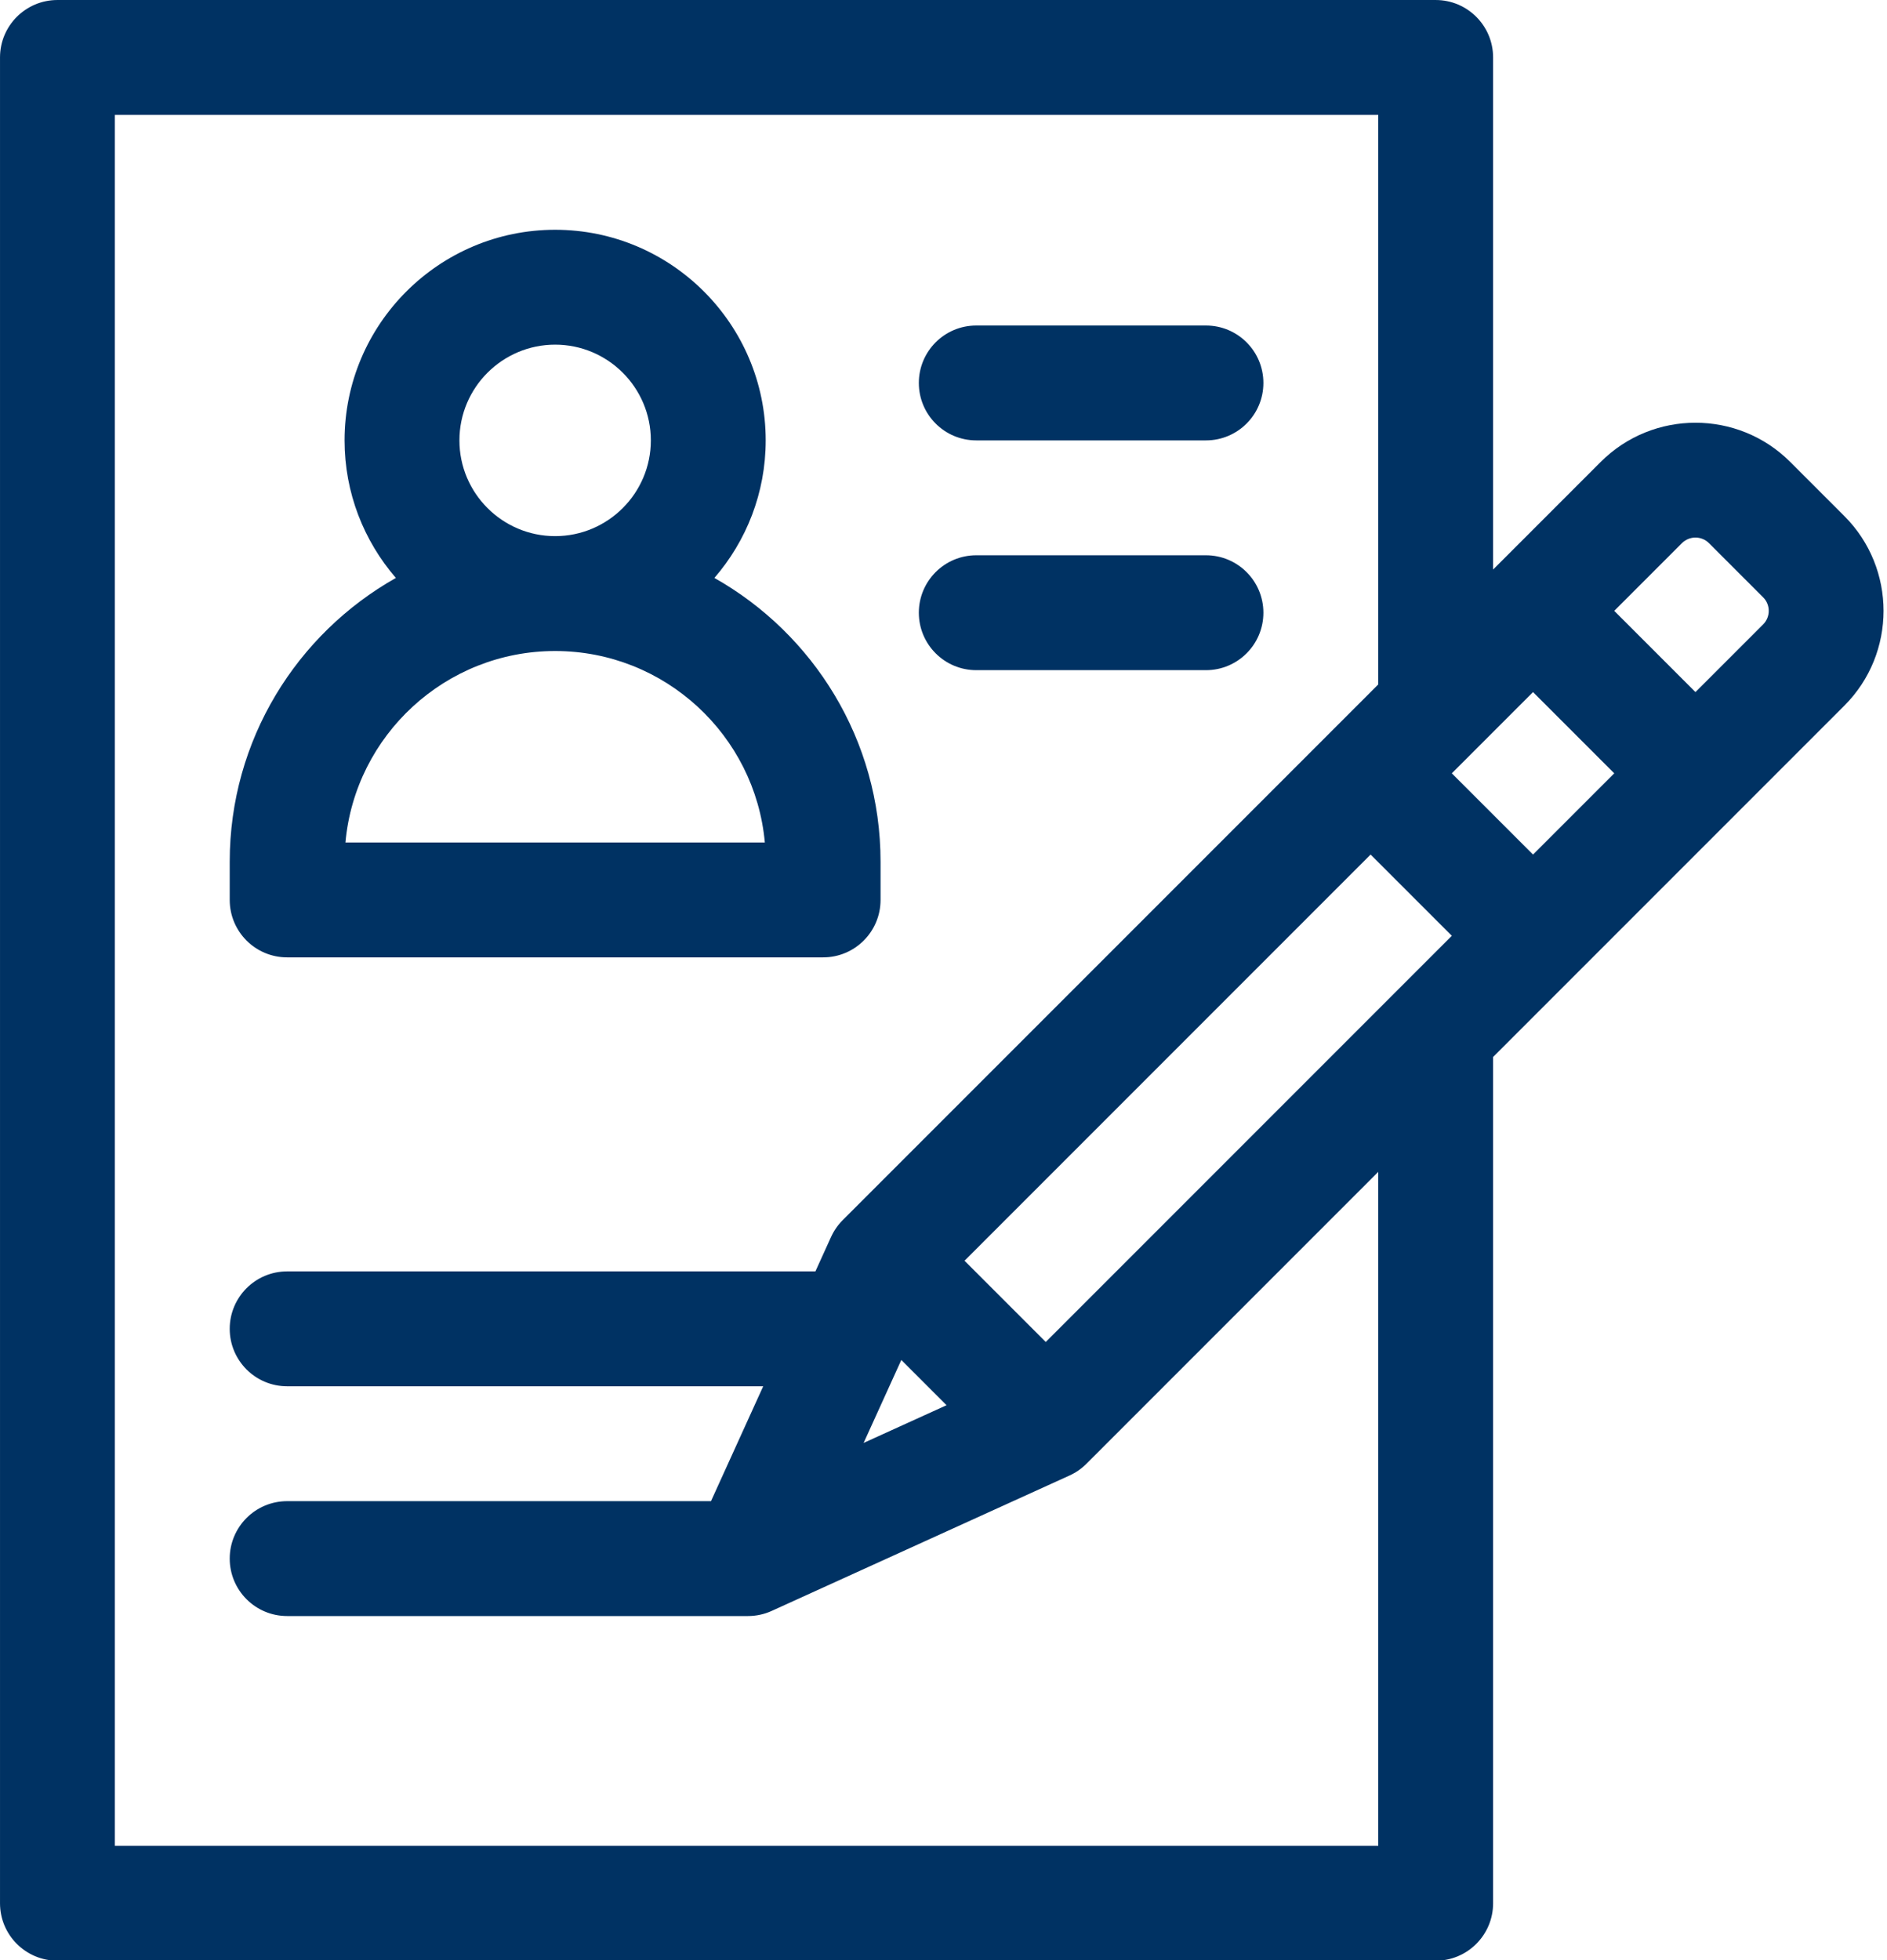
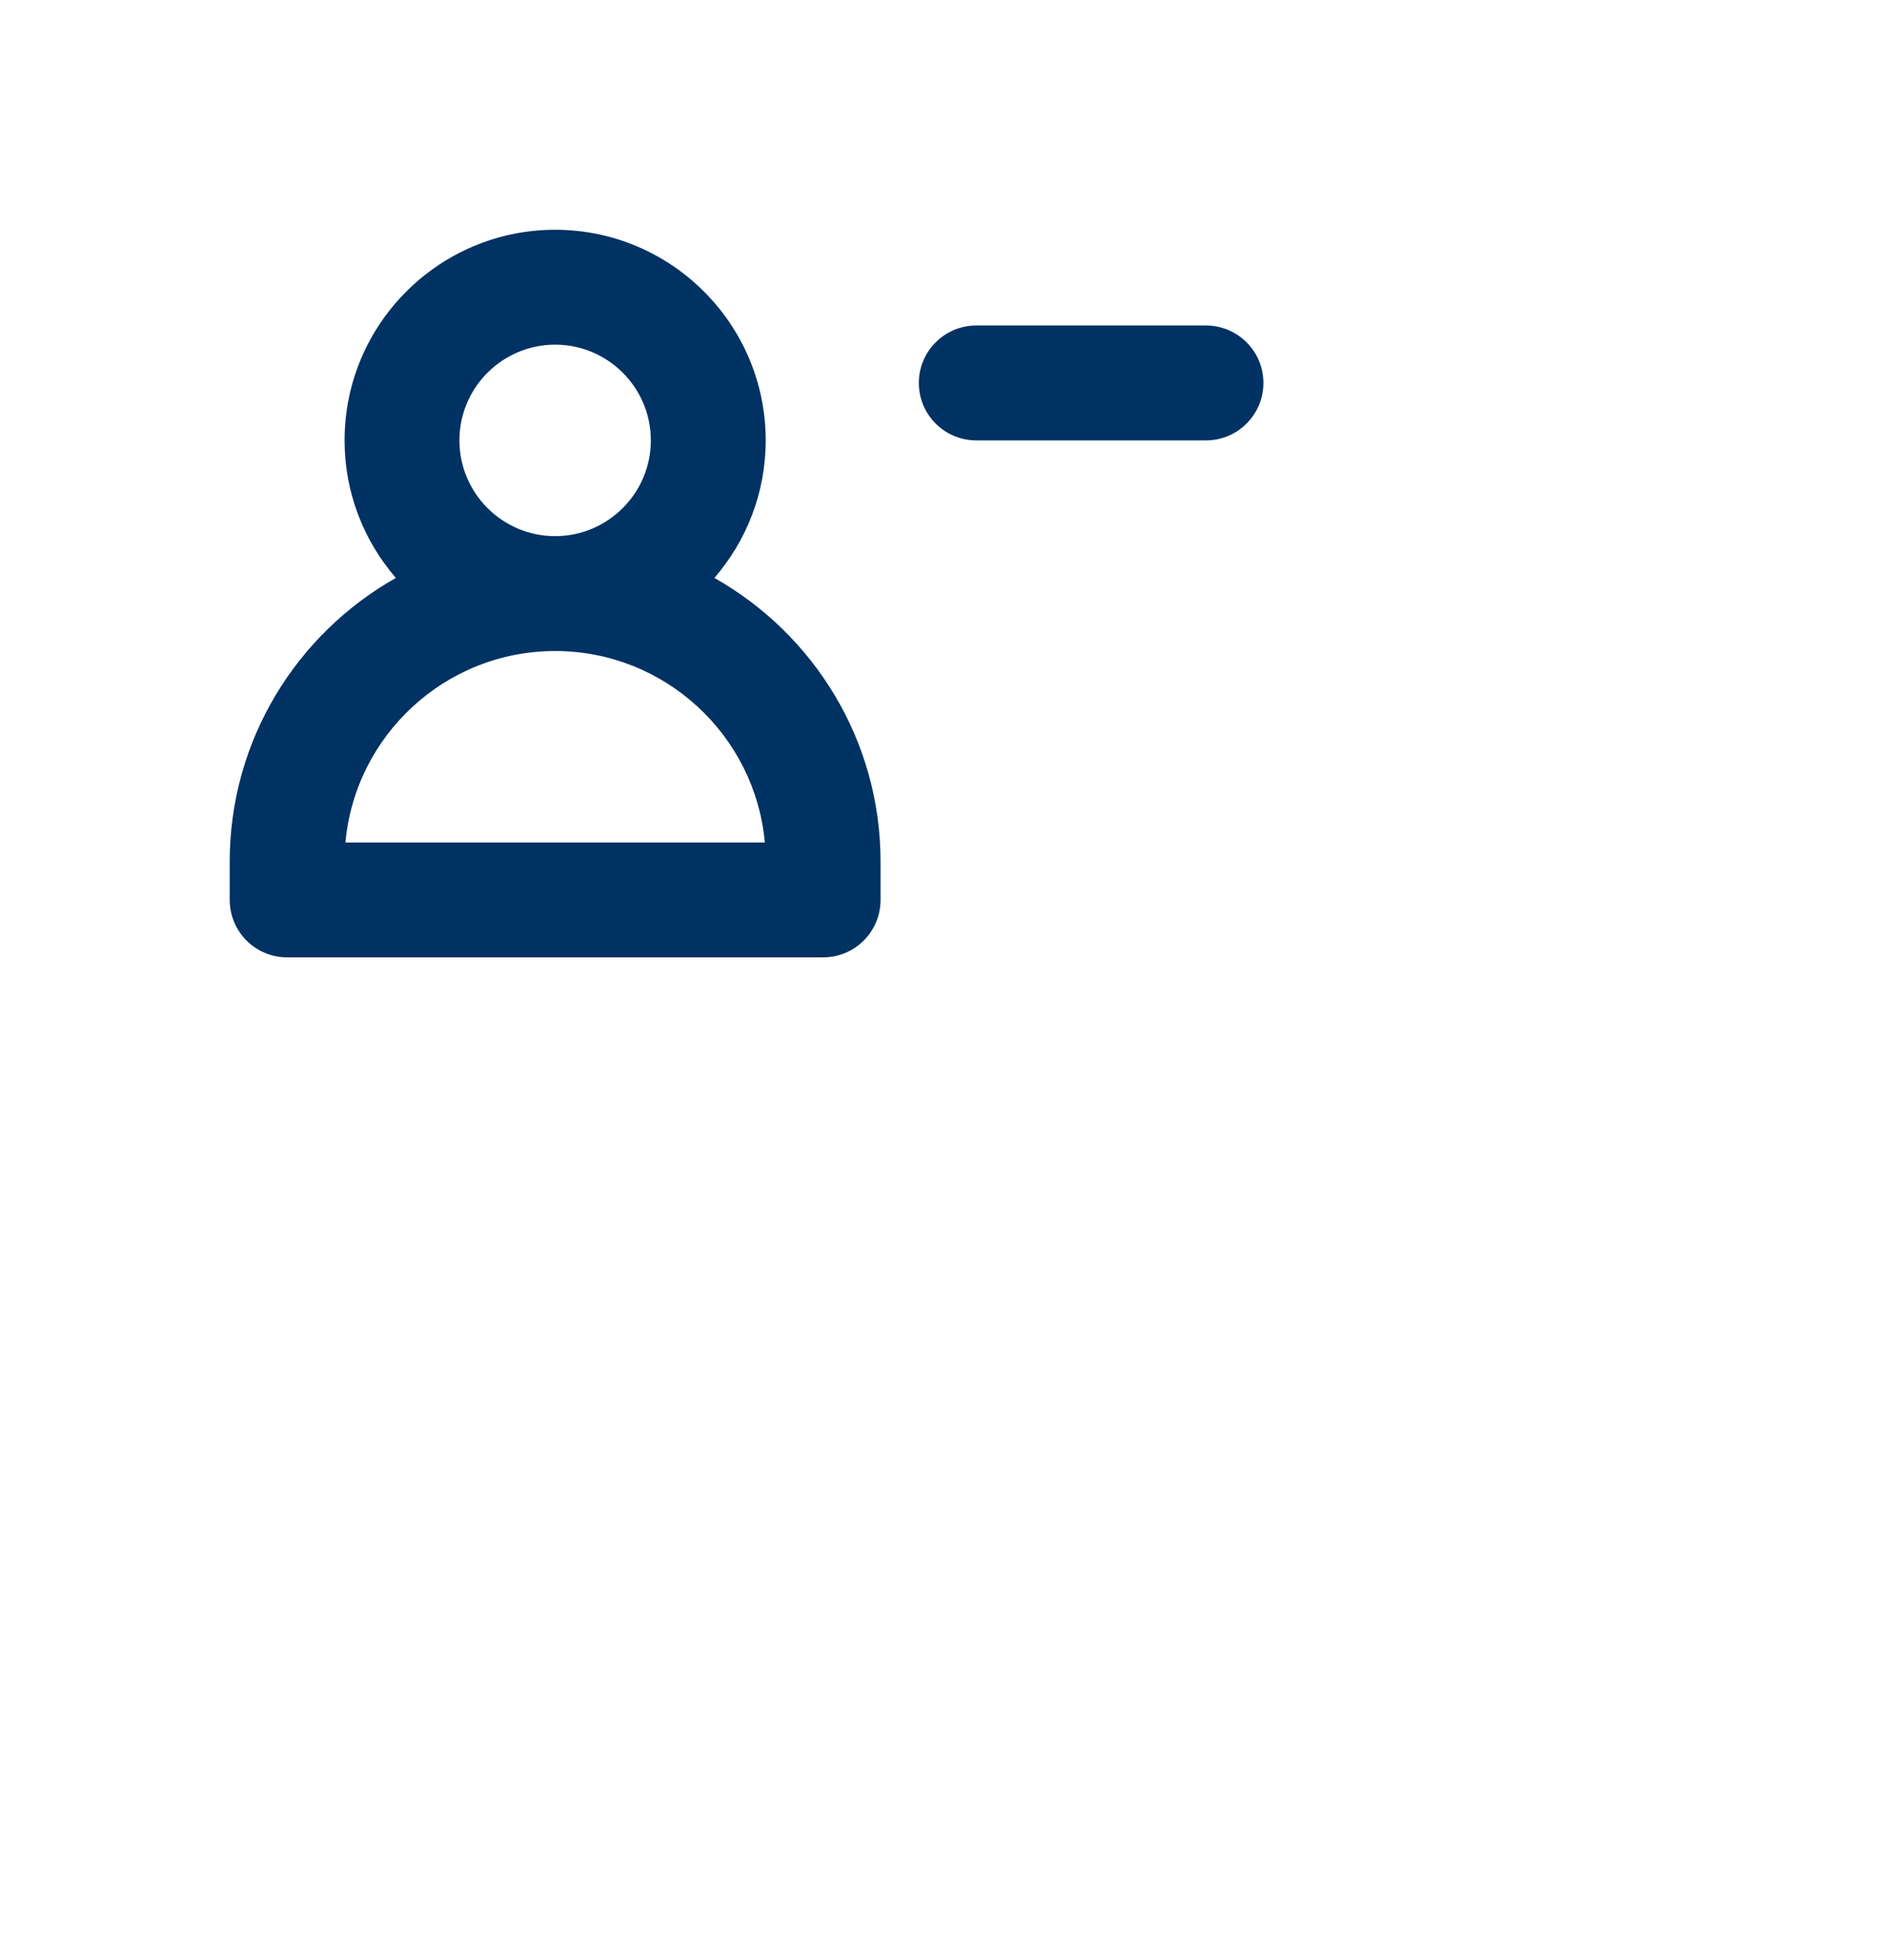
<svg xmlns="http://www.w3.org/2000/svg" width="100%" height="100%" viewBox="0 0 52 54" version="1.1" xml:space="preserve" style="fill-rule:evenodd;clip-rule:evenodd;stroke-linejoin:round;stroke-miterlimit:2;">
  <g transform="matrix(0.125,0,0,0.125,-2.11,-5.125)">
    <g transform="matrix(0.844,0,0,0.844,8.436,41.001)">
      <path d="M85.008,250L225.008,250C233.292,250 240.008,243.284 240.008,235L240.008,225C240.008,193.237 222.484,165.505 196.608,150.917C204.947,141.272 210.008,128.72 210.008,115C210.008,84.673 185.335,60 155.008,60C124.681,60 100.008,84.673 100.008,115C100.008,128.72 105.07,141.273 113.408,150.917C87.532,165.505 70.008,193.237 70.008,225L70.008,235C70.008,243.284 76.724,250 85.008,250ZM155.008,90C168.793,90 180.008,101.215 180.008,115C180.008,128.785 168.793,140 155.008,140C141.223,140 130.008,128.785 130.008,115C130.008,101.215 141.223,90 155.008,90ZM155.008,170C183.651,170 207.25,192.006 209.783,220L100.233,220C102.767,192.006 126.366,170 155.008,170Z" style="fill:rgb(0,50,99);fill-rule:nonzero;" />
    </g>
    <g transform="matrix(0.844,0,0,0.844,8.436,41.001)">
      <path d="M265.008,115L325.008,115C333.292,115 340.008,108.284 340.008,100C340.008,91.716 333.292,85 325.008,85L265.008,85C256.724,85 250.008,91.716 250.008,100C250.008,108.284 256.724,115 265.008,115Z" style="fill:rgb(0,50,99);fill-rule:nonzero;" />
    </g>
    <g transform="matrix(0.844,0,0,0.844,8.436,41.001)">
-       <path d="M265.008,175L325.008,175C333.292,175 340.008,168.284 340.008,160C340.008,151.716 333.292,145 325.008,145L265.008,145C256.724,145 250.008,151.716 250.008,160C250.008,168.284 256.724,175 265.008,175Z" style="fill:rgb(0,50,99);fill-rule:nonzero;" />
-     </g>
+       </g>
    <g transform="matrix(0.844,0,0,0.844,8.436,41.001)">
-       <path d="M491.758,134.766C491.758,134.765 491.757,134.765 491.758,134.766L477.614,120.622C463.968,106.976 441.764,106.975 428.117,120.622L400.008,148.731L400.008,15C400.008,6.716 393.292,0 385.008,0L25.008,0C16.724,0 10.008,6.716 10.008,15L10.008,497C10.008,505.284 16.724,512 25.008,512L385.008,512C393.292,512 400.008,505.284 400.008,497L400.008,276.01L463.472,212.546L491.758,184.261C505.403,170.615 505.403,148.411 491.758,134.766ZM283.16,350.431L261.947,329.219L368.013,223.152L389.226,244.365L283.16,350.431ZM245.433,355.13L257.248,366.945L235.586,376.791L245.433,355.13ZM370.008,482L40.008,482L40.008,30L370.008,30L370.008,178.731L230.127,318.612C228.855,319.883 227.822,321.374 227.078,323.011L222.993,332L85.008,332C76.724,332 70.008,338.716 70.008,347C70.008,355.284 76.724,362 85.008,362L209.356,362L195.719,392L85.008,392C76.724,392 70.008,398.716 70.008,407C70.008,415.284 76.724,422 85.008,422L205.382,422C207.479,422 209.594,421.561 211.585,420.655L289.367,385.3C291.005,384.556 292.495,383.524 293.766,382.251L370.007,306.01L370.007,482L370.008,482ZM410.44,223.152L389.226,201.939L410.44,180.725L431.653,201.939L410.44,223.152ZM470.544,163.049L452.865,180.727L431.652,159.513L449.33,141.835C451.28,139.885 454.453,139.887 456.401,141.835L470.544,155.978C472.494,157.928 472.493,161.1 470.544,163.049Z" style="fill:rgb(0,50,99);fill-rule:nonzero;" />
-     </g>
+       </g>
  </g>
</svg>